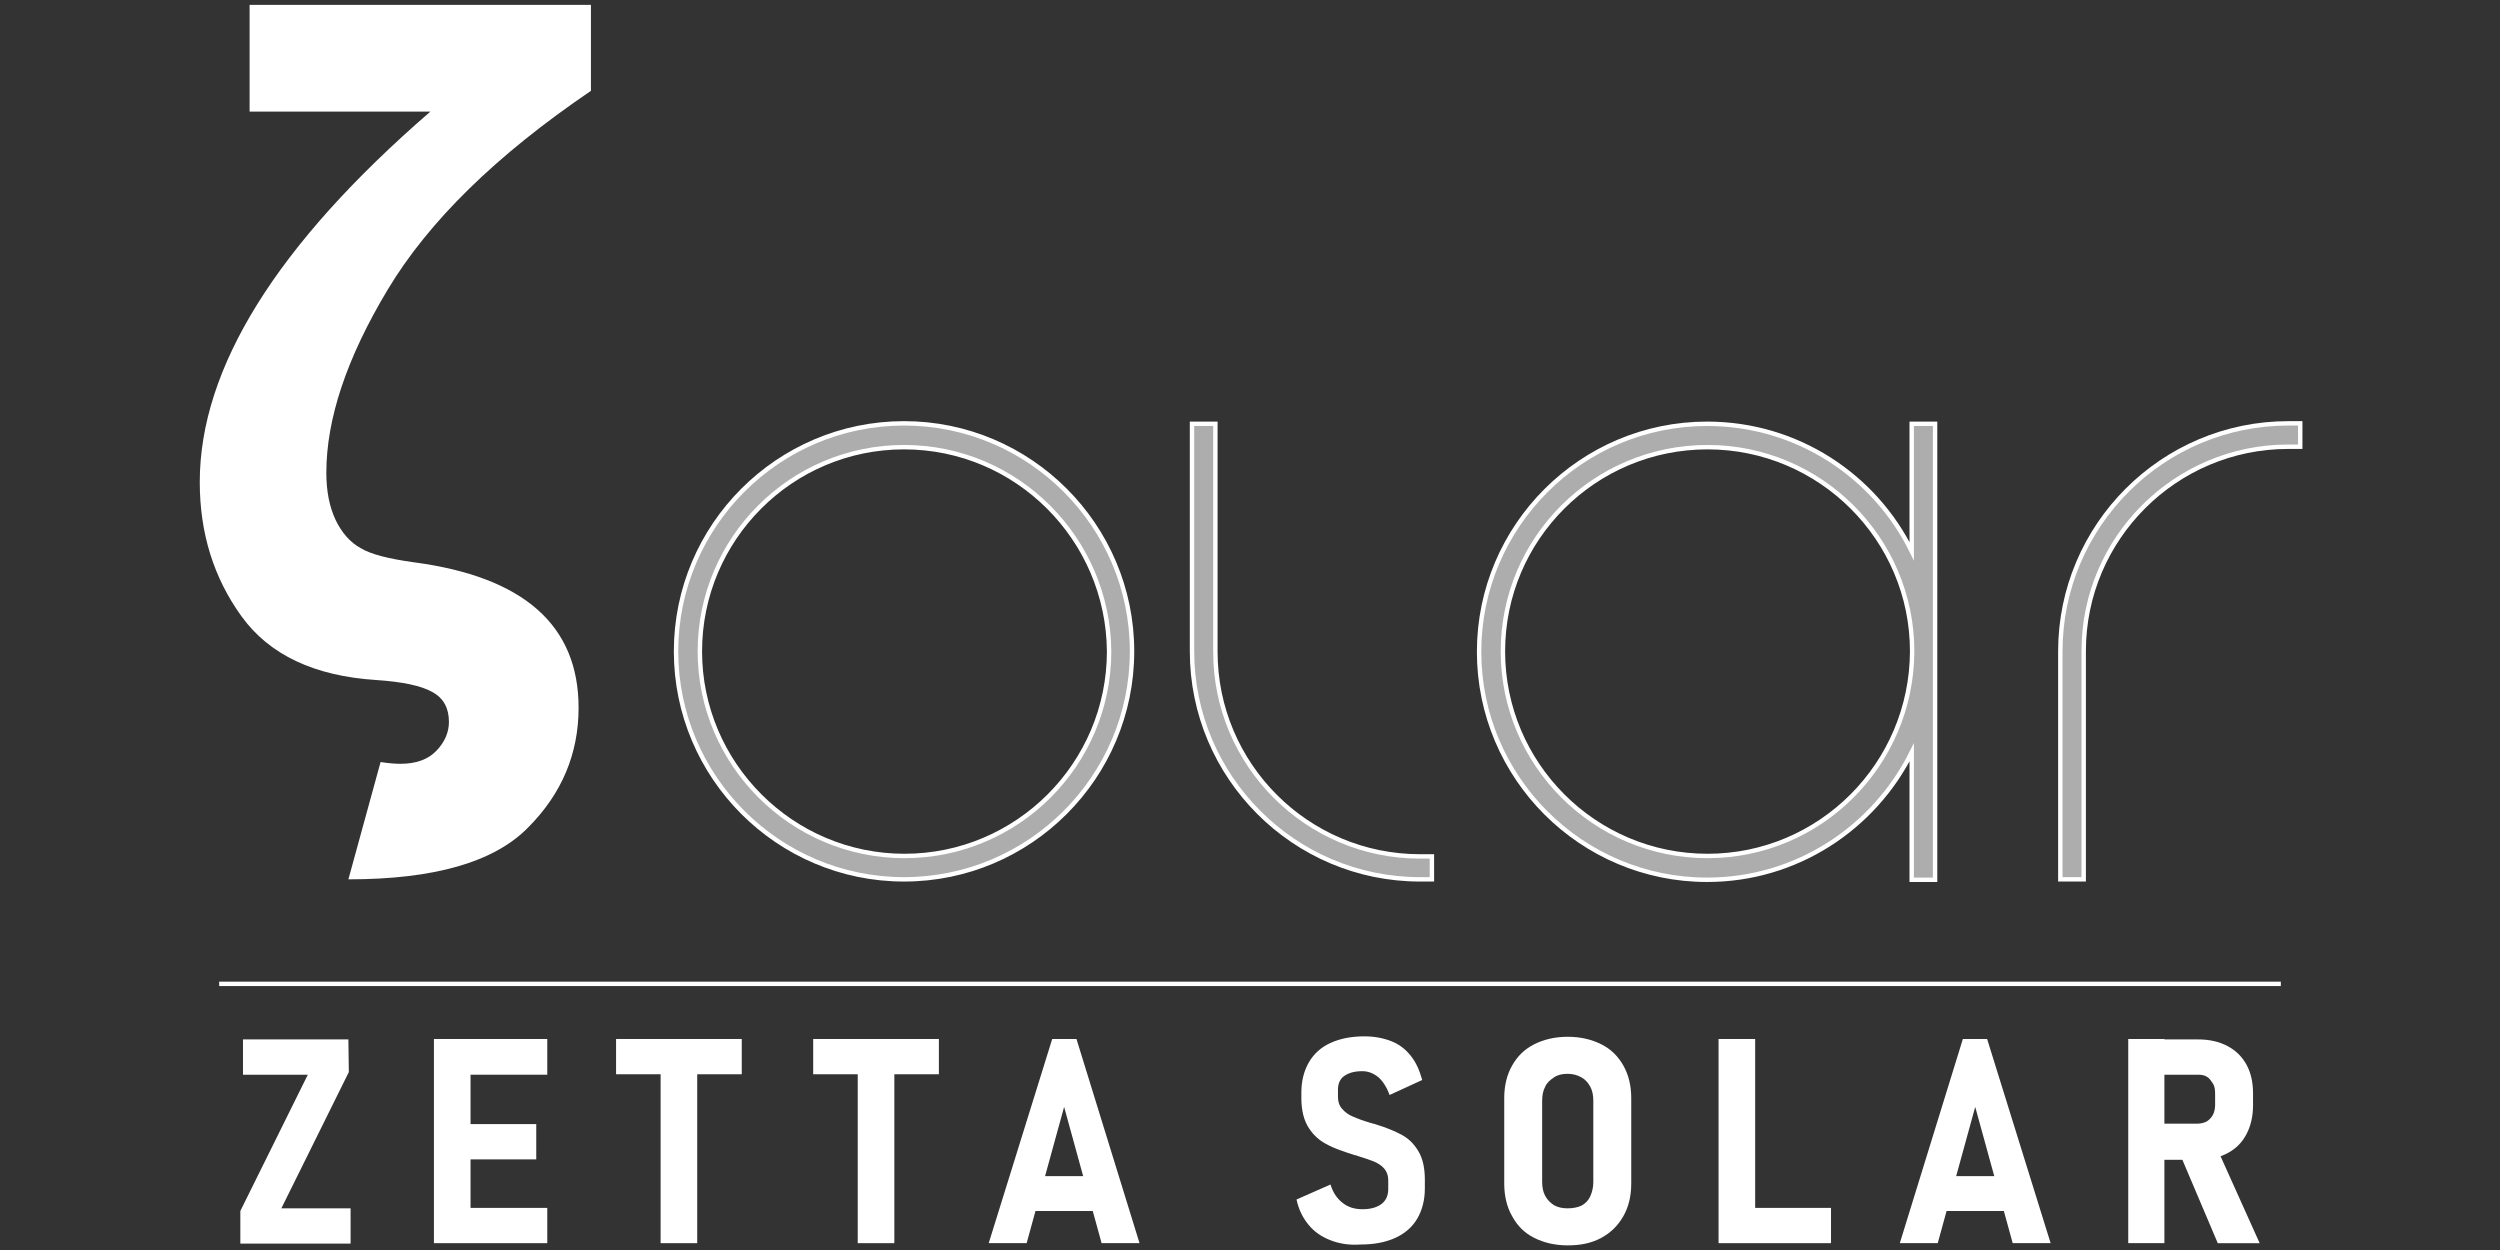
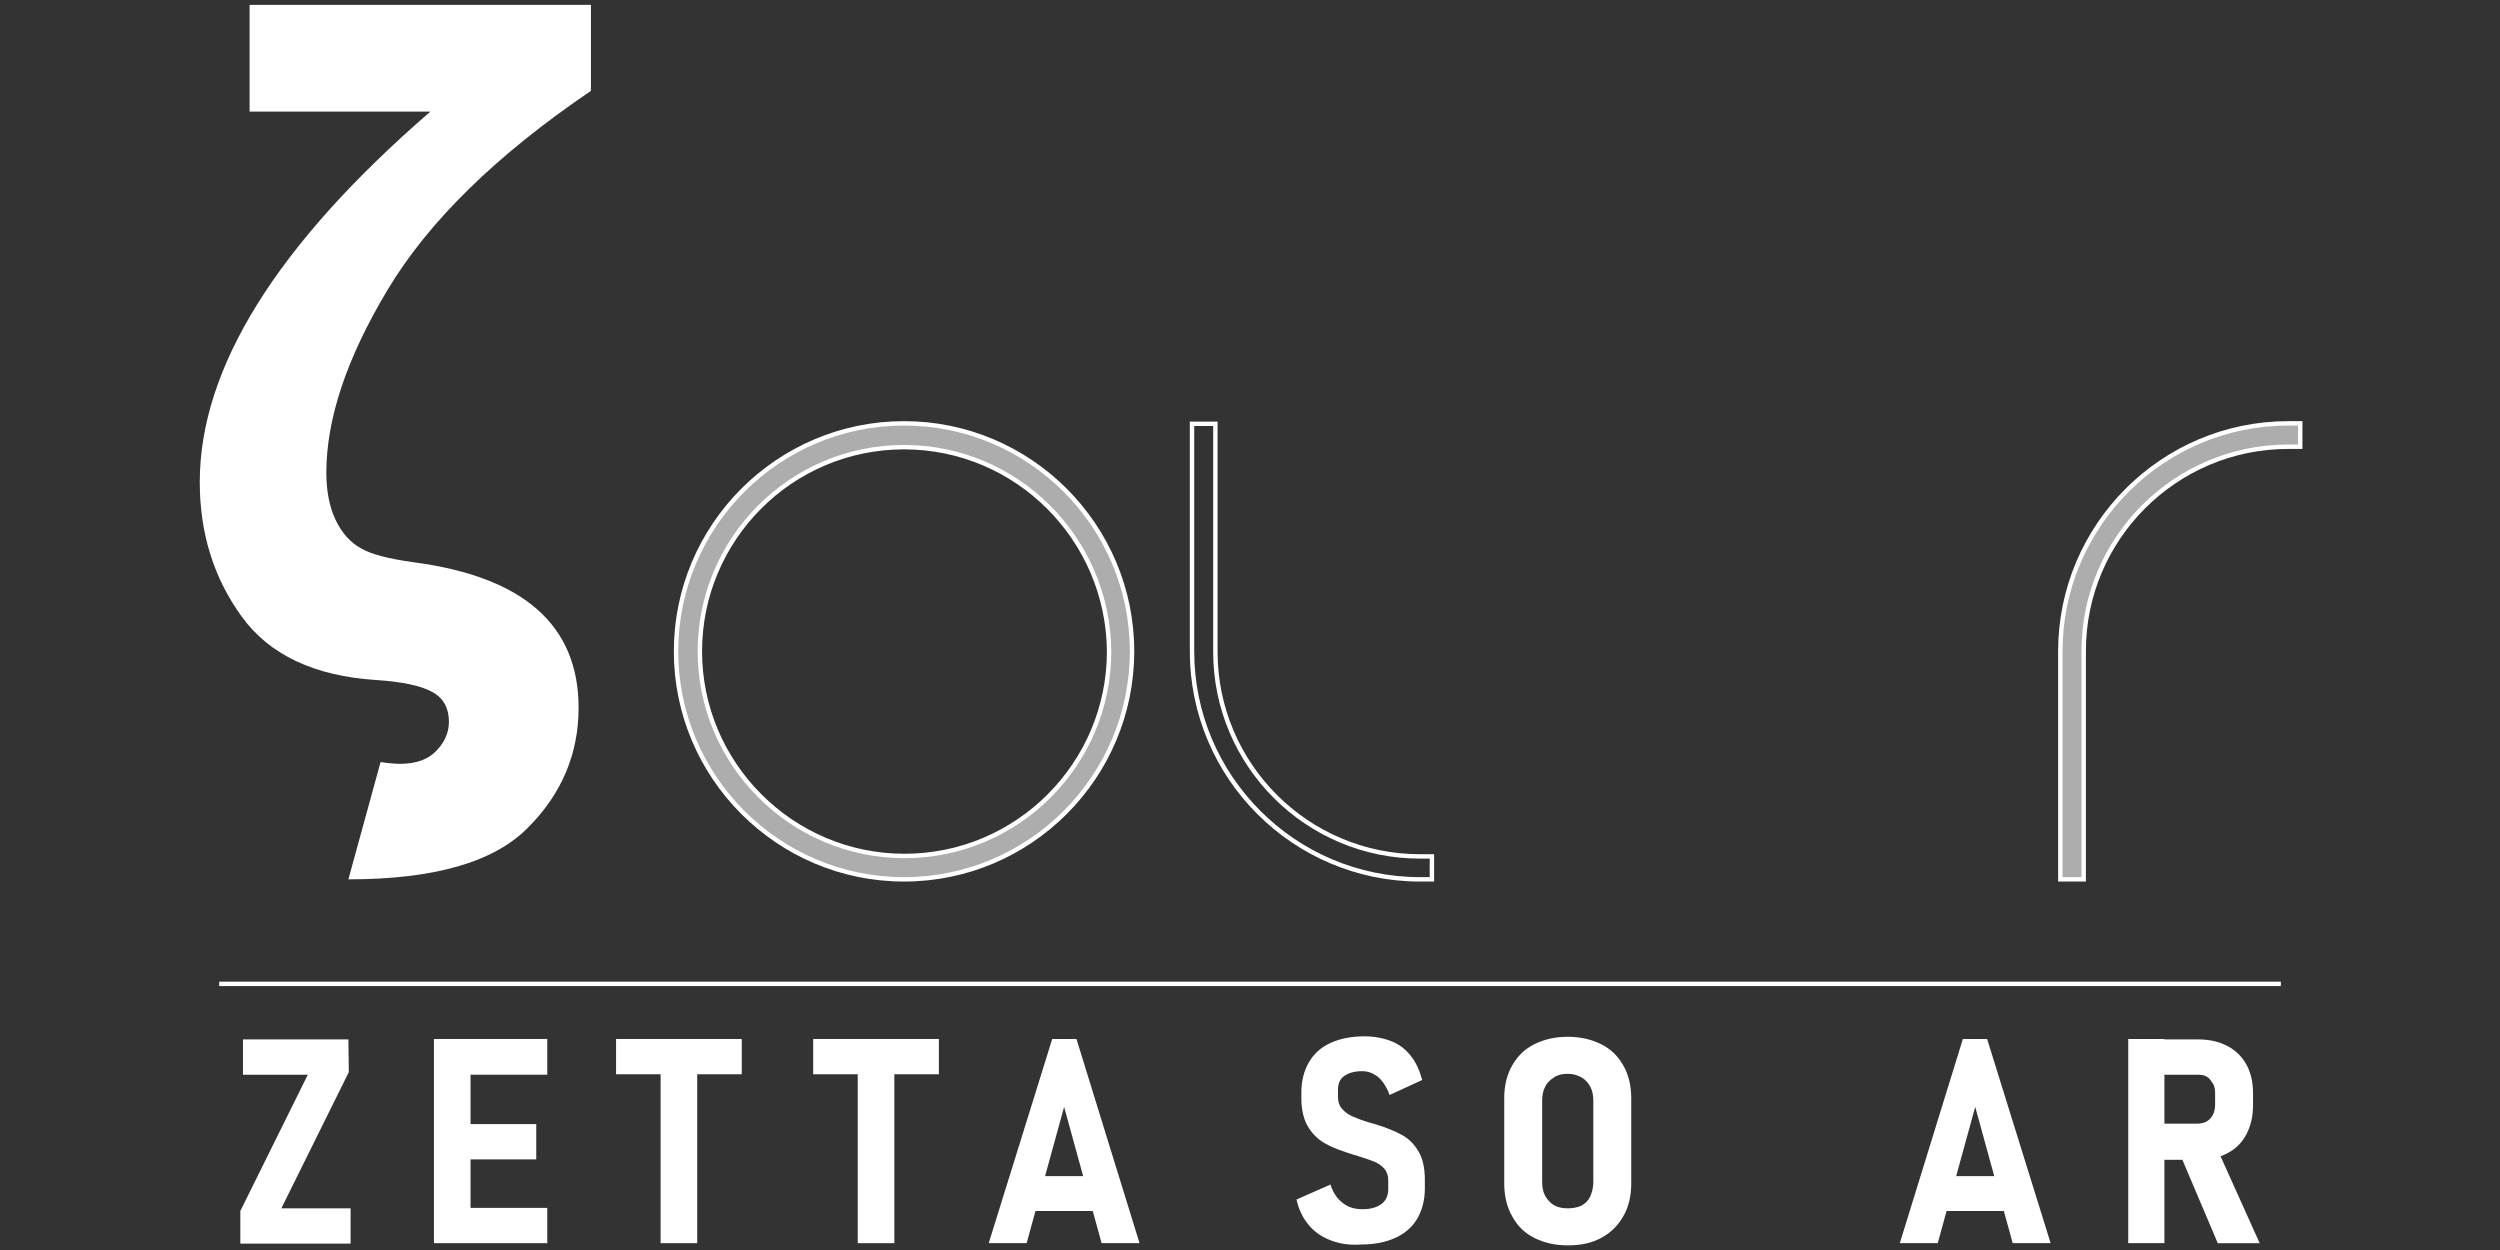
<svg xmlns="http://www.w3.org/2000/svg" version="1.1" id="Ebene_1" x="0px" y="0px" viewBox="0 0 566.9 283.5" style="enable-background:new 0 0 566.9 283.5;" xml:space="preserve">
  <rect x="0" y="0" width="566.9" height="283.5" fill="#333333" stroke="none" />
  <style type="text/css">
	.st0{fill:#FFFFFF;}
	.st1{fill:none;stroke:#FFFFFF;stroke-miterlimit:10;}
	.st2{opacity:0.6;}
</style>
  <g id="LOGO">
    <g id="Zettasolar">
      <path class="st0" d="M79.1,243.1L63.8,274h15.7v8h-25v-7.4l15.3-30.9H55.1v-8H79L79.1,243.1L79.1,243.1z" />
      <path class="st0" d="M98.4,235.6h8.3v46.3h-8.3V235.6z M101.7,235.6h22.4v8.1h-22.4V235.6z M101.7,254.9h19.9v8h-19.9V254.9z     M101.7,273.9h22.4v8h-22.4V273.9z" />
      <path class="st0" d="M139.7,235.6h28.5v8h-28.5V235.6z M149.8,239.5h8.3v42.4h-8.3V239.5z" />
      <path class="st0" d="M184.4,235.6h28.5v8h-28.5V235.6z M194.5,239.5h8.3v42.4h-8.3V239.5z" />
      <path class="st0" d="M238.6,235.6h5.5l14.3,46.3h-8.6l-8.5-30.9l-8.5,30.9h-8.6L238.6,235.6z M232.2,266.7h18.5v7.9h-18.5V266.7z" />
      <path class="st0" d="M301.6,281.2c-2-0.8-3.6-1.9-4.9-3.5s-2.2-3.4-2.7-5.7l7.7-3.4c0.6,1.9,1.5,3.2,2.8,4.2s2.7,1.4,4.5,1.4    s3.2-0.4,4.3-1.2c1-0.8,1.5-1.9,1.5-3.4v-2c0-1-0.3-1.9-0.9-2.6s-1.4-1.2-2.3-1.6c-1-0.4-2.2-0.8-3.8-1.3c-0.1,0-0.1-0.1-0.2-0.1    h-0.1l-0.4-0.1c-2.5-0.8-4.6-1.5-6.2-2.4c-1.6-0.8-3-2-4.1-3.7s-1.7-3.9-1.7-6.8v-1.3c0-2.6,0.6-4.9,1.7-6.8    c1.1-1.9,2.7-3.4,4.9-4.4s4.7-1.5,7.7-1.5c2.3,0,4.3,0.4,6.1,1.1c1.8,0.7,3.2,1.8,4.4,3.3s2,3.3,2.6,5.5l-7.4,3.4    c-0.6-1.7-1.5-3.1-2.5-4c-1.1-0.9-2.3-1.4-3.7-1.4c-1.8,0-3.1,0.4-4.1,1.1s-1.4,1.8-1.4,3.1v1.6c0,1.1,0.3,2.1,1,2.8    c0.6,0.7,1.4,1.3,2.4,1.7c0.9,0.4,2.2,0.9,3.9,1.4c0.1,0,0.3,0.1,0.4,0.1c0.1,0.1,0.2,0.1,0.4,0.1c0.1,0,0.2,0.1,0.3,0.1    c0.1,0,0.2,0.1,0.3,0.1c2.3,0.7,4.2,1.5,5.7,2.3s2.8,2,3.8,3.7c1,1.6,1.5,3.8,1.5,6.5v2c0,2.6-0.6,4.9-1.7,6.8s-2.8,3.4-5,4.4    s-4.8,1.5-7.8,1.5C305.9,282.4,303.6,282,301.6,281.2z" />
      <path class="st0" d="M347.9,280.7c-2.2-1.1-3.8-2.7-5-4.9c-1.2-2.1-1.8-4.6-1.8-7.4V249c0-2.8,0.6-5.3,1.8-7.4s2.8-3.7,5-4.8    s4.7-1.7,7.6-1.7s5.4,0.6,7.6,1.7s3.8,2.7,5,4.8s1.8,4.6,1.8,7.4v19.4c0,2.8-0.6,5.3-1.8,7.4s-2.8,3.7-5,4.9s-4.7,1.7-7.6,1.7    S350.1,281.8,347.9,280.7z M358.6,273.4c0.9-0.5,1.6-1.2,2-2.1s0.7-2,0.7-3.2v-18.5c0-1.2-0.2-2.3-0.7-3.2s-1.1-1.6-2-2.1    s-1.9-0.8-3.1-0.8s-2.2,0.2-3.1,0.8s-1.6,1.2-2,2.1c-0.5,0.9-0.7,2-0.7,3.2V268c0,1.2,0.2,2.3,0.7,3.2s1.2,1.6,2,2.1    c0.9,0.5,1.9,0.7,3.1,0.7S357.7,273.8,358.6,273.4z" />
-       <path class="st0" d="M389.7,235.6h8.3v46.3h-8.3V235.6z M393.3,273.9h21.9v8h-21.9V273.9z" />
      <path class="st0" d="M445.1,235.6h5.5l14.4,46.3h-8.6l-8.5-30.9l-8.5,30.9h-8.6L445.1,235.6z M438.7,266.7h18.5v7.9h-18.5V266.7z" />
      <path class="st0" d="M482.6,235.6h8.2v46.3h-8.2V235.6z M486.1,254.8h12.2c0.8,0,1.5-0.2,2.1-0.5c0.6-0.4,1-0.8,1.4-1.5    c0.3-0.6,0.5-1.4,0.5-2.2V248c0-0.9-0.1-1.7-0.5-2.3s-0.8-1.2-1.3-1.5c-0.6-0.4-1.3-0.5-2.1-0.5h-12.2v-8h12.3    c2.5,0,4.7,0.5,6.6,1.5s3.3,2.4,4.3,4.2s1.5,4,1.5,6.5v2.7c0,2.5-0.5,4.7-1.5,6.6s-2.4,3.3-4.3,4.3s-4,1.5-6.6,1.5h-12.3    L486.1,254.8L486.1,254.8z M494.2,261.4l8.3-1.5l9.9,22h-9.5L494.2,261.4z" />
    </g>
    <line class="st1" x1="49.7" y1="223.1" x2="517.2" y2="223.1" />
    <g id="OBEN">
      <g id="S">
        <path class="st0" d="M56.6,1.1H134v19.5c-21.5,14.6-36.8,29.6-46.1,45.1S74,95,74,107.2c0,4.2,0.7,7.7,2.1,10.7     c1.4,2.9,3.3,5.1,5.7,6.4c2.3,1.4,6.3,2.4,12,3.2c25,3.3,37.4,14.3,37.4,33c0,10.4-3.8,19.5-11.5,27.2     c-7.7,7.8-21.2,11.7-40.7,11.7l7.3-26.6c1.9,0.3,3.4,0.4,4.5,0.4c3.6,0,6.3-1,8.2-3c1.9-2,2.8-4.2,2.8-6.5c0-3.1-1.2-5.4-3.8-6.8     c-2.5-1.4-6.7-2.3-12.7-2.7c-14-0.9-24.2-5.7-30.5-14.4s-9.5-18.8-9.5-30.5c0-25.8,17.4-53.8,52.3-84h-41     C56.6,25.4,56.6,1.1,56.6,1.1z" />
      </g>
      <g id="olar_00000067953776641292206190000017082765716954900902_" class="st2">
-         <path class="st0" d="M324.7,199.4H322c-28.5,0-51.7-23.2-51.7-51.7V96.1h5.3v51.7c0,25.6,20.8,46.4,46.4,46.4h2.7L324.7,199.4     L324.7,199.4z" />
        <path class="st0" d="M472.5,199.4h-5.3v-51.7c0-28.5,23.2-51.7,51.7-51.7h2.7v5.3h-2.7c-25.6,0-46.4,20.8-46.4,46.3L472.5,199.4     L472.5,199.4z" />
        <path class="st0" d="M205,199.4c-28.5,0-51.7-23.2-51.7-51.7S176.5,96,205,96s51.7,23.2,51.7,51.7S233.5,199.4,205,199.4z      M205,101.4c-25.6,0-46.3,20.8-46.3,46.3s20.8,46.4,46.4,46.4s46.4-20.8,46.4-46.4C251.3,122.2,230.6,101.4,205,101.4z" />
-         <path class="st0" d="M433.5,96.1V125c-8.4-17.1-26-28.9-46.4-28.9c-28.5,0-51.7,23.2-51.7,51.7s23.2,51.7,51.7,51.7     c20.3,0,37.9-11.8,46.4-28.9v28.9h5.3V96.1H433.5z M387.2,194.1c-25.6,0-46.4-20.8-46.4-46.4s20.8-46.3,46.4-46.3     s46.4,20.8,46.4,46.3C433.5,173.3,412.8,194.1,387.2,194.1z" />
      </g>
      <g id="olar">
        <path class="st1" d="M324.7,199.4H322c-28.5,0-51.7-23.2-51.7-51.7V96.1h5.3v51.7c0,25.6,20.8,46.4,46.4,46.4h2.7L324.7,199.4     L324.7,199.4z" />
        <path class="st1" d="M472.5,199.4h-5.3v-51.7c0-28.5,23.2-51.7,51.7-51.7h2.7v5.3h-2.7c-25.6,0-46.4,20.8-46.4,46.3L472.5,199.4     L472.5,199.4z" />
        <path class="st1" d="M205,199.4c-28.5,0-51.7-23.2-51.7-51.7S176.5,96,205,96s51.7,23.2,51.7,51.7S233.5,199.4,205,199.4z      M205,101.4c-25.6,0-46.3,20.8-46.3,46.3s20.8,46.4,46.4,46.4s46.4-20.8,46.4-46.4C251.3,122.2,230.6,101.4,205,101.4z" />
-         <path class="st1" d="M433.5,96.1V125c-8.4-17.1-26-28.9-46.4-28.9c-28.5,0-51.7,23.2-51.7,51.7s23.2,51.7,51.7,51.7     c20.3,0,37.9-11.8,46.4-28.9v28.9h5.3V96.1H433.5z M387.2,194.1c-25.6,0-46.4-20.8-46.4-46.4s20.8-46.3,46.4-46.3     s46.4,20.8,46.4,46.3C433.5,173.3,412.8,194.1,387.2,194.1z" />
      </g>
    </g>
  </g>
</svg>